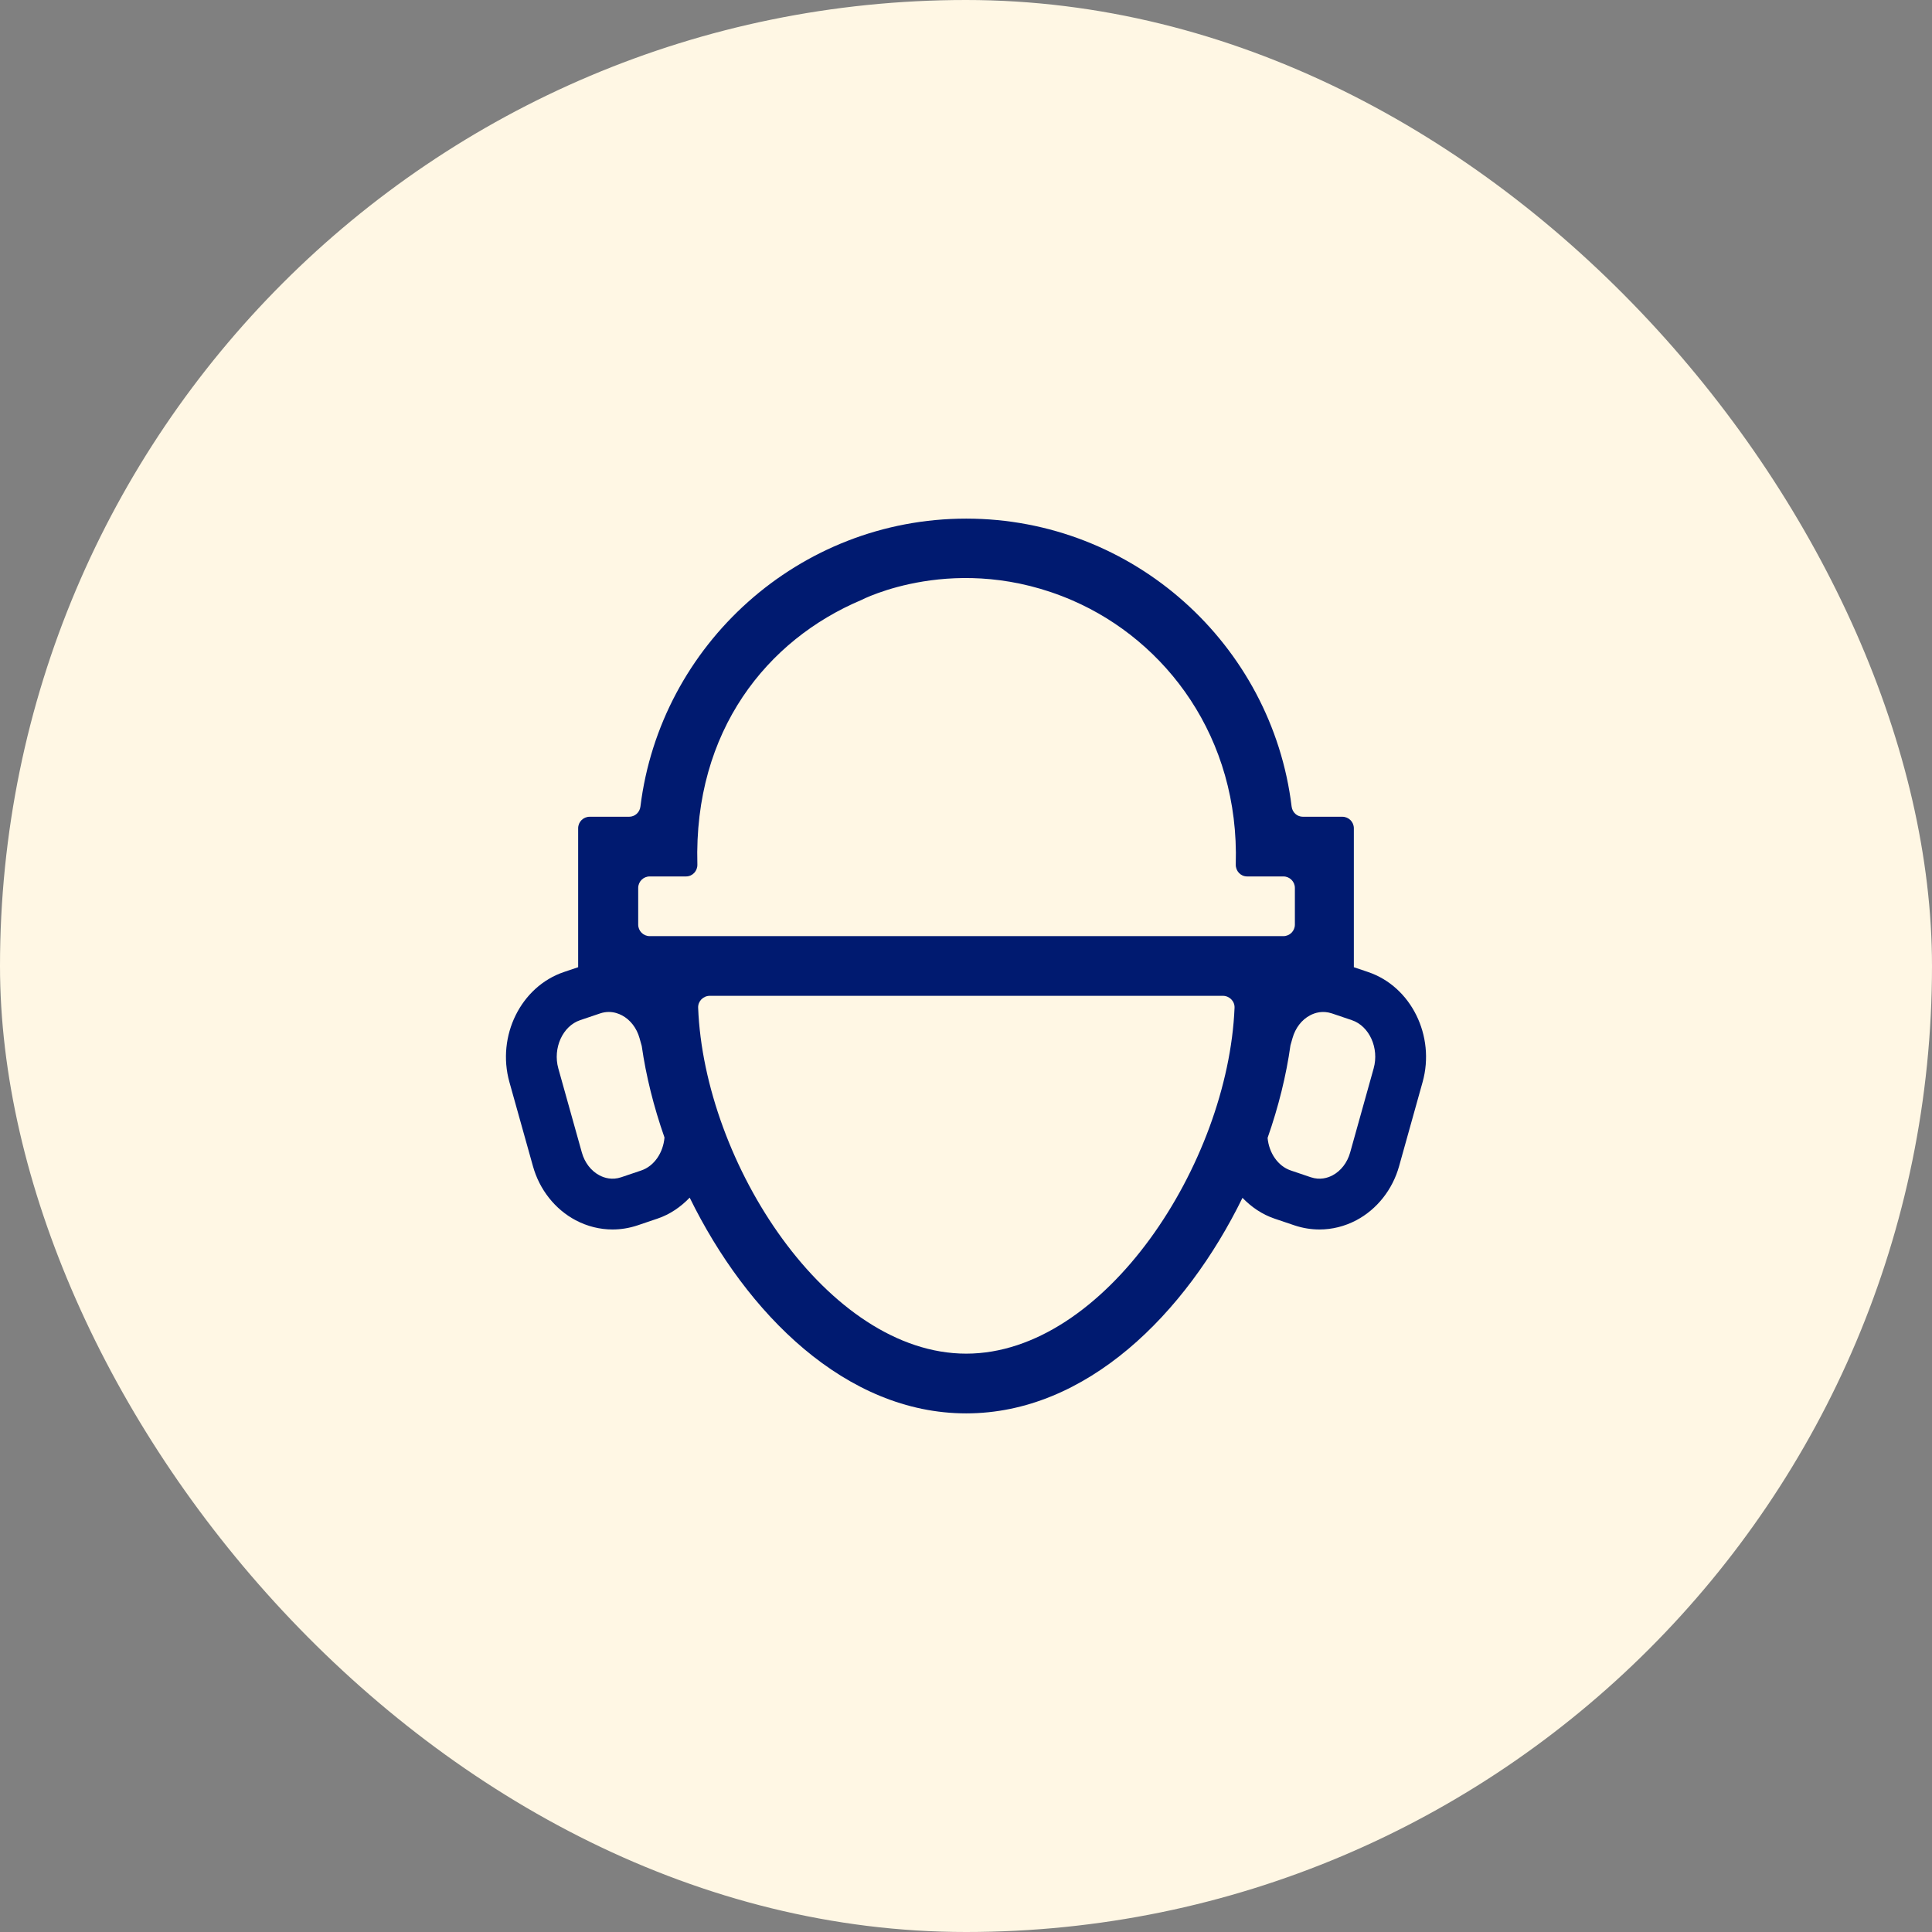
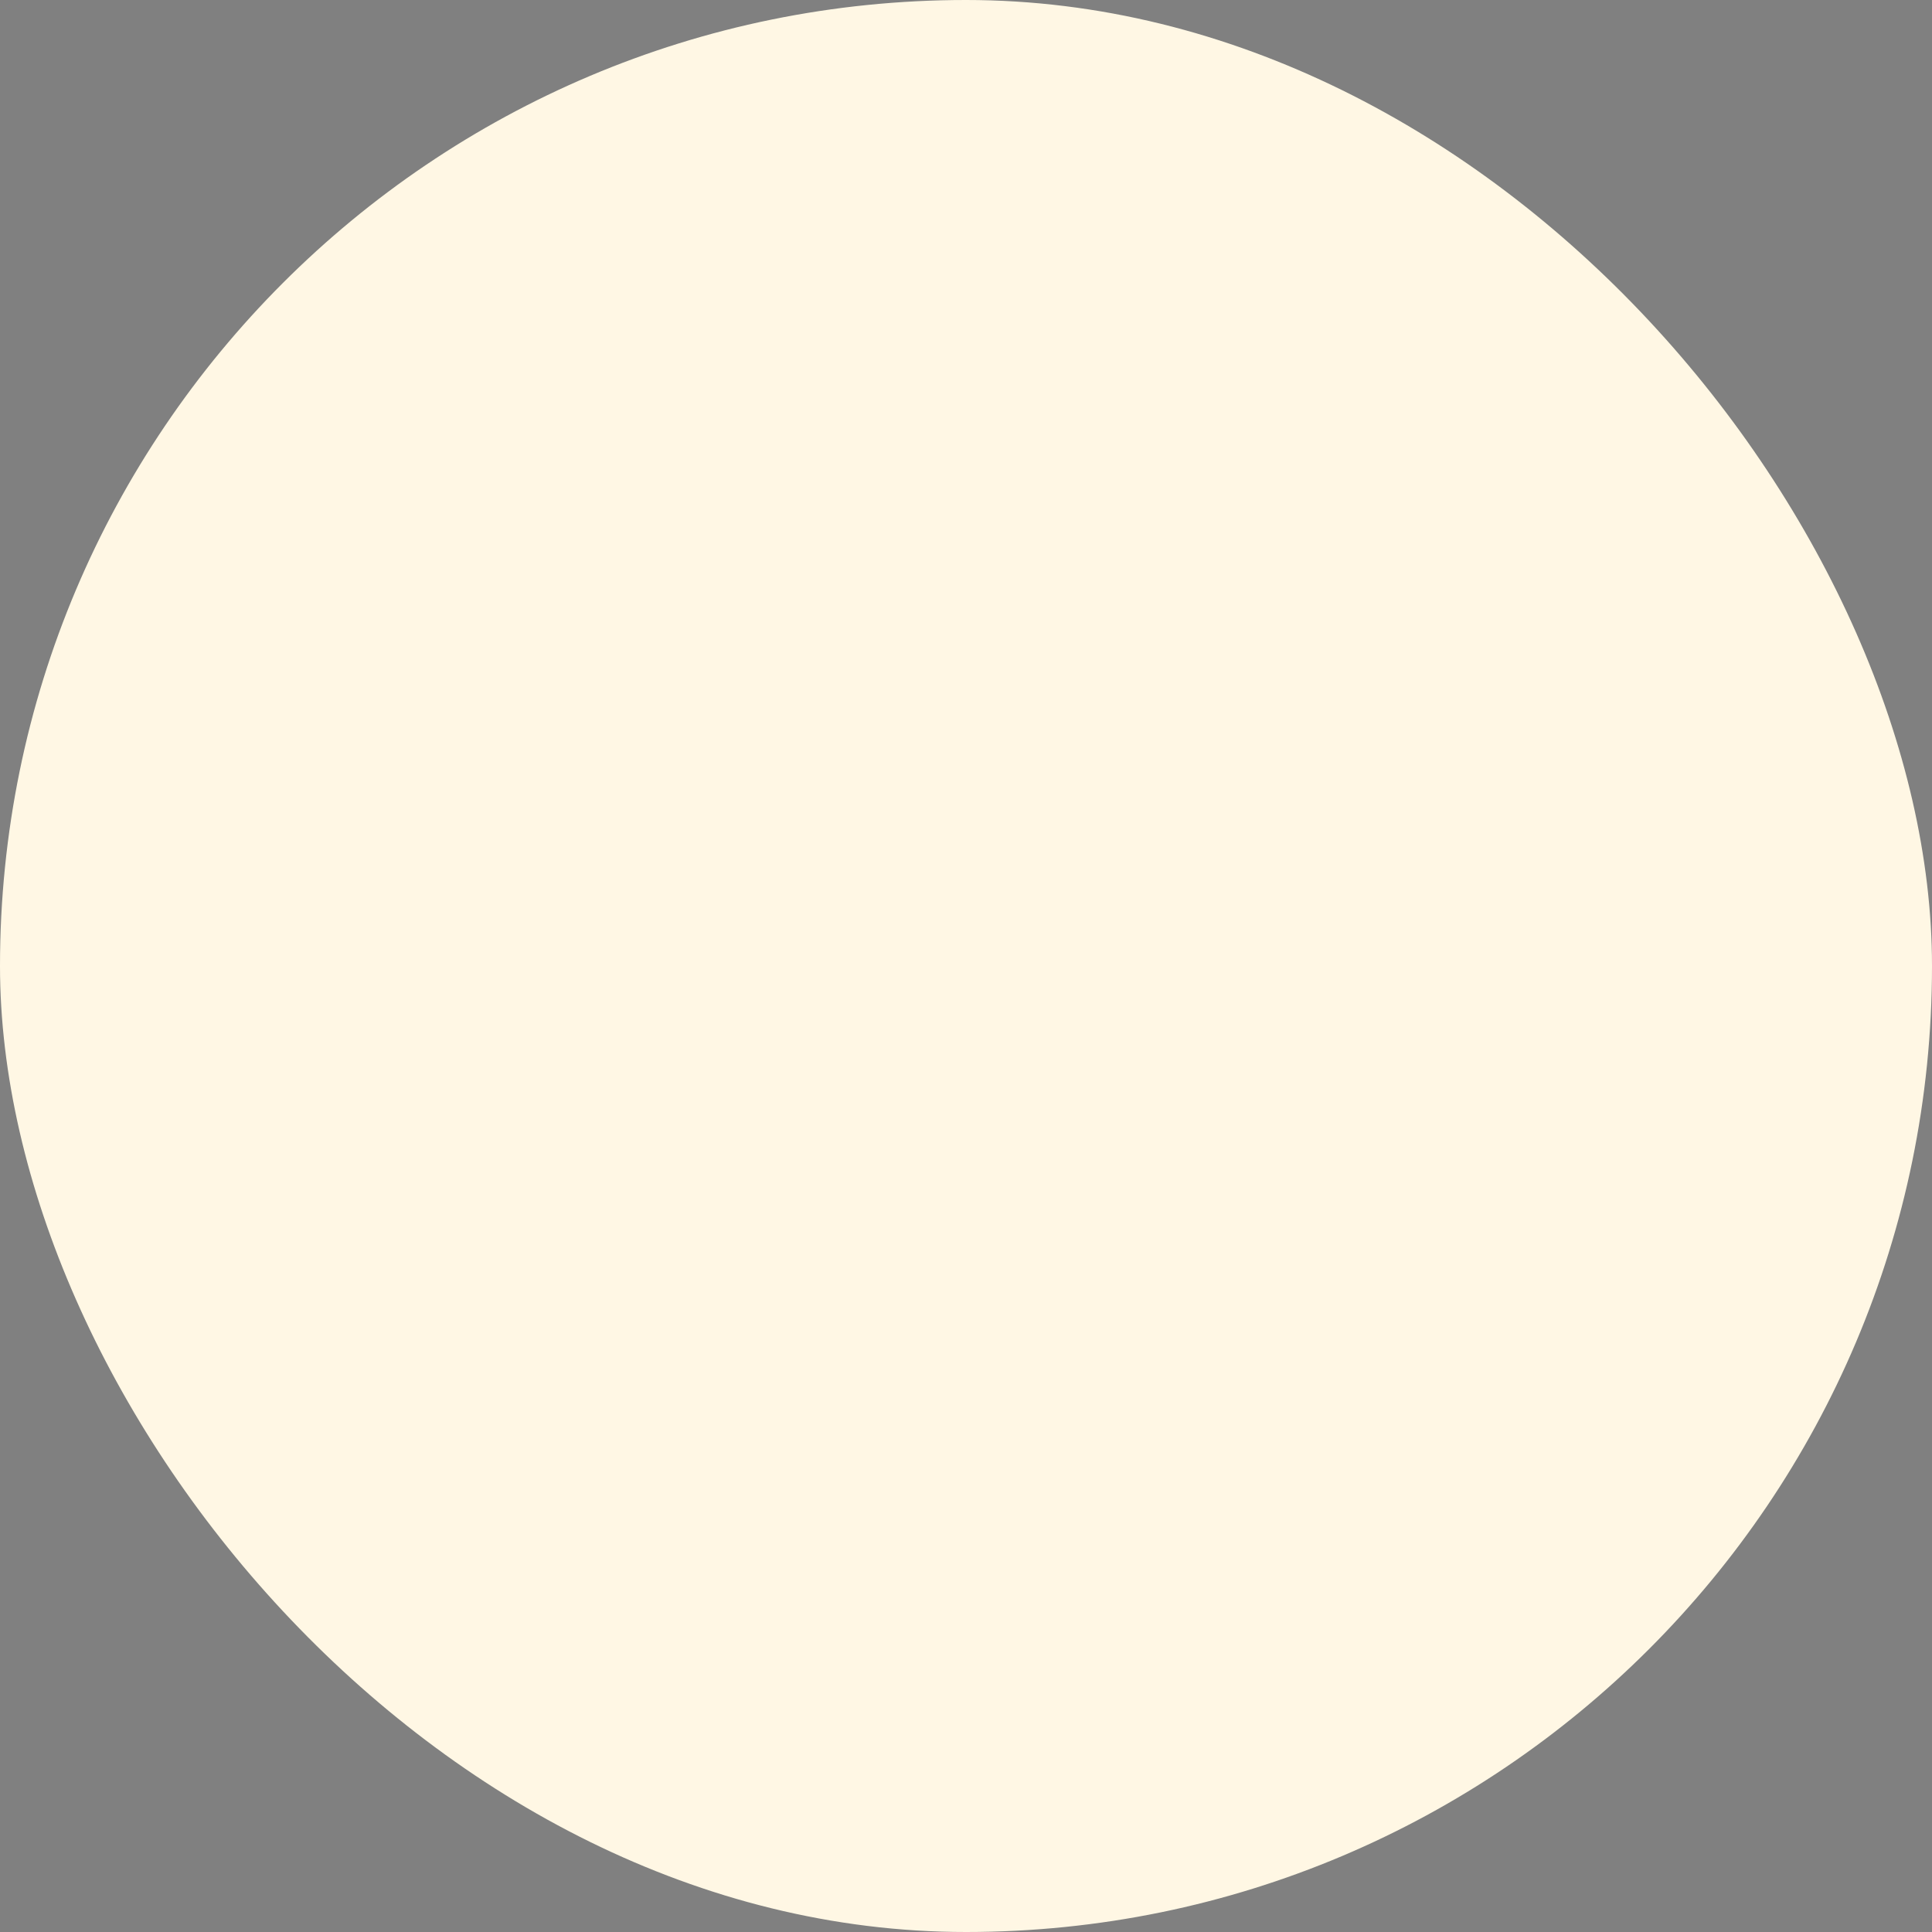
<svg xmlns="http://www.w3.org/2000/svg" width="48" height="48" viewBox="0 0 48 48" fill="none">
  <rect x="0" y="0" width="48" height="48" fill="#808080" stroke="none" />
  <g id="RVB_IZI_BY_EDF_PICTO_ARTISAN_QUALIFIES_BLEU 1">
    <rect width="48" height="48" rx="24" fill="#FFF7E4" />
-     <path id="Vector" d="M33.991 24.15L33.636 24.03V20.578C33.636 20.42 33.508 20.292 33.35 20.292H32.37C32.225 20.292 32.108 20.183 32.09 20.039C31.602 16.018 28.159 12.885 24.005 12.885C19.85 12.885 16.406 16.018 15.911 20.04C15.893 20.183 15.775 20.292 15.63 20.292H14.65C14.492 20.292 14.364 20.42 14.364 20.578V24.03L14.009 24.15C12.942 24.511 12.335 25.737 12.656 26.884L13.241 28.974C13.403 29.556 13.79 30.046 14.303 30.317C14.592 30.469 14.904 30.546 15.218 30.546C15.426 30.546 15.635 30.512 15.839 30.444L16.335 30.276C16.647 30.171 16.914 29.985 17.135 29.755C18.547 32.635 21.012 35.115 24.005 35.115C26.995 35.115 29.46 32.638 30.869 29.76C31.09 29.988 31.355 30.171 31.664 30.276L32.161 30.444C32.364 30.512 32.574 30.546 32.782 30.546C33.096 30.546 33.408 30.469 33.697 30.317C34.209 30.046 34.597 29.557 34.76 28.974L35.344 26.884C35.665 25.737 35.058 24.51 33.991 24.15ZM15.932 29.08L15.435 29.248C15.207 29.325 15.014 29.265 14.893 29.201C14.685 29.091 14.526 28.885 14.456 28.634L13.871 26.544C13.731 26.041 13.979 25.492 14.413 25.346L14.91 25.178C14.986 25.152 15.059 25.142 15.126 25.142C15.259 25.142 15.371 25.183 15.452 25.226C15.66 25.335 15.819 25.542 15.889 25.792L15.944 25.988C16.049 26.725 16.24 27.494 16.509 28.261C16.478 28.634 16.257 28.97 15.932 29.08ZM24.005 33.631C20.565 33.631 17.496 28.902 17.345 25.036C17.339 24.874 17.473 24.741 17.635 24.741H30.382C30.544 24.741 30.679 24.875 30.672 25.037C30.513 28.902 27.444 33.631 24.005 33.631ZM16.142 23.258C15.984 23.258 15.856 23.13 15.856 22.972V22.061C15.856 21.903 15.984 21.775 16.142 21.775H17.044C17.206 21.775 17.331 21.639 17.326 21.478C17.233 18.148 19.065 15.892 21.398 14.908C21.398 14.908 23.768 13.671 26.646 14.918C28.97 15.926 30.797 18.327 30.702 21.477C30.698 21.639 30.822 21.775 30.984 21.775H31.885C32.043 21.775 32.171 21.903 32.171 22.061V22.972C32.171 23.13 32.043 23.258 31.885 23.258H16.142ZM34.128 26.544L33.544 28.634C33.474 28.884 33.315 29.091 33.107 29.201C32.986 29.265 32.795 29.325 32.565 29.248L32.069 29.08C31.746 28.971 31.527 28.64 31.493 28.271C31.765 27.495 31.957 26.716 32.061 25.971L32.112 25.792C32.182 25.542 32.34 25.335 32.548 25.226C32.669 25.161 32.861 25.102 33.091 25.178L33.587 25.346C34.021 25.492 34.269 26.041 34.128 26.544Z" fill="#001A70" />
  </g>
</svg>